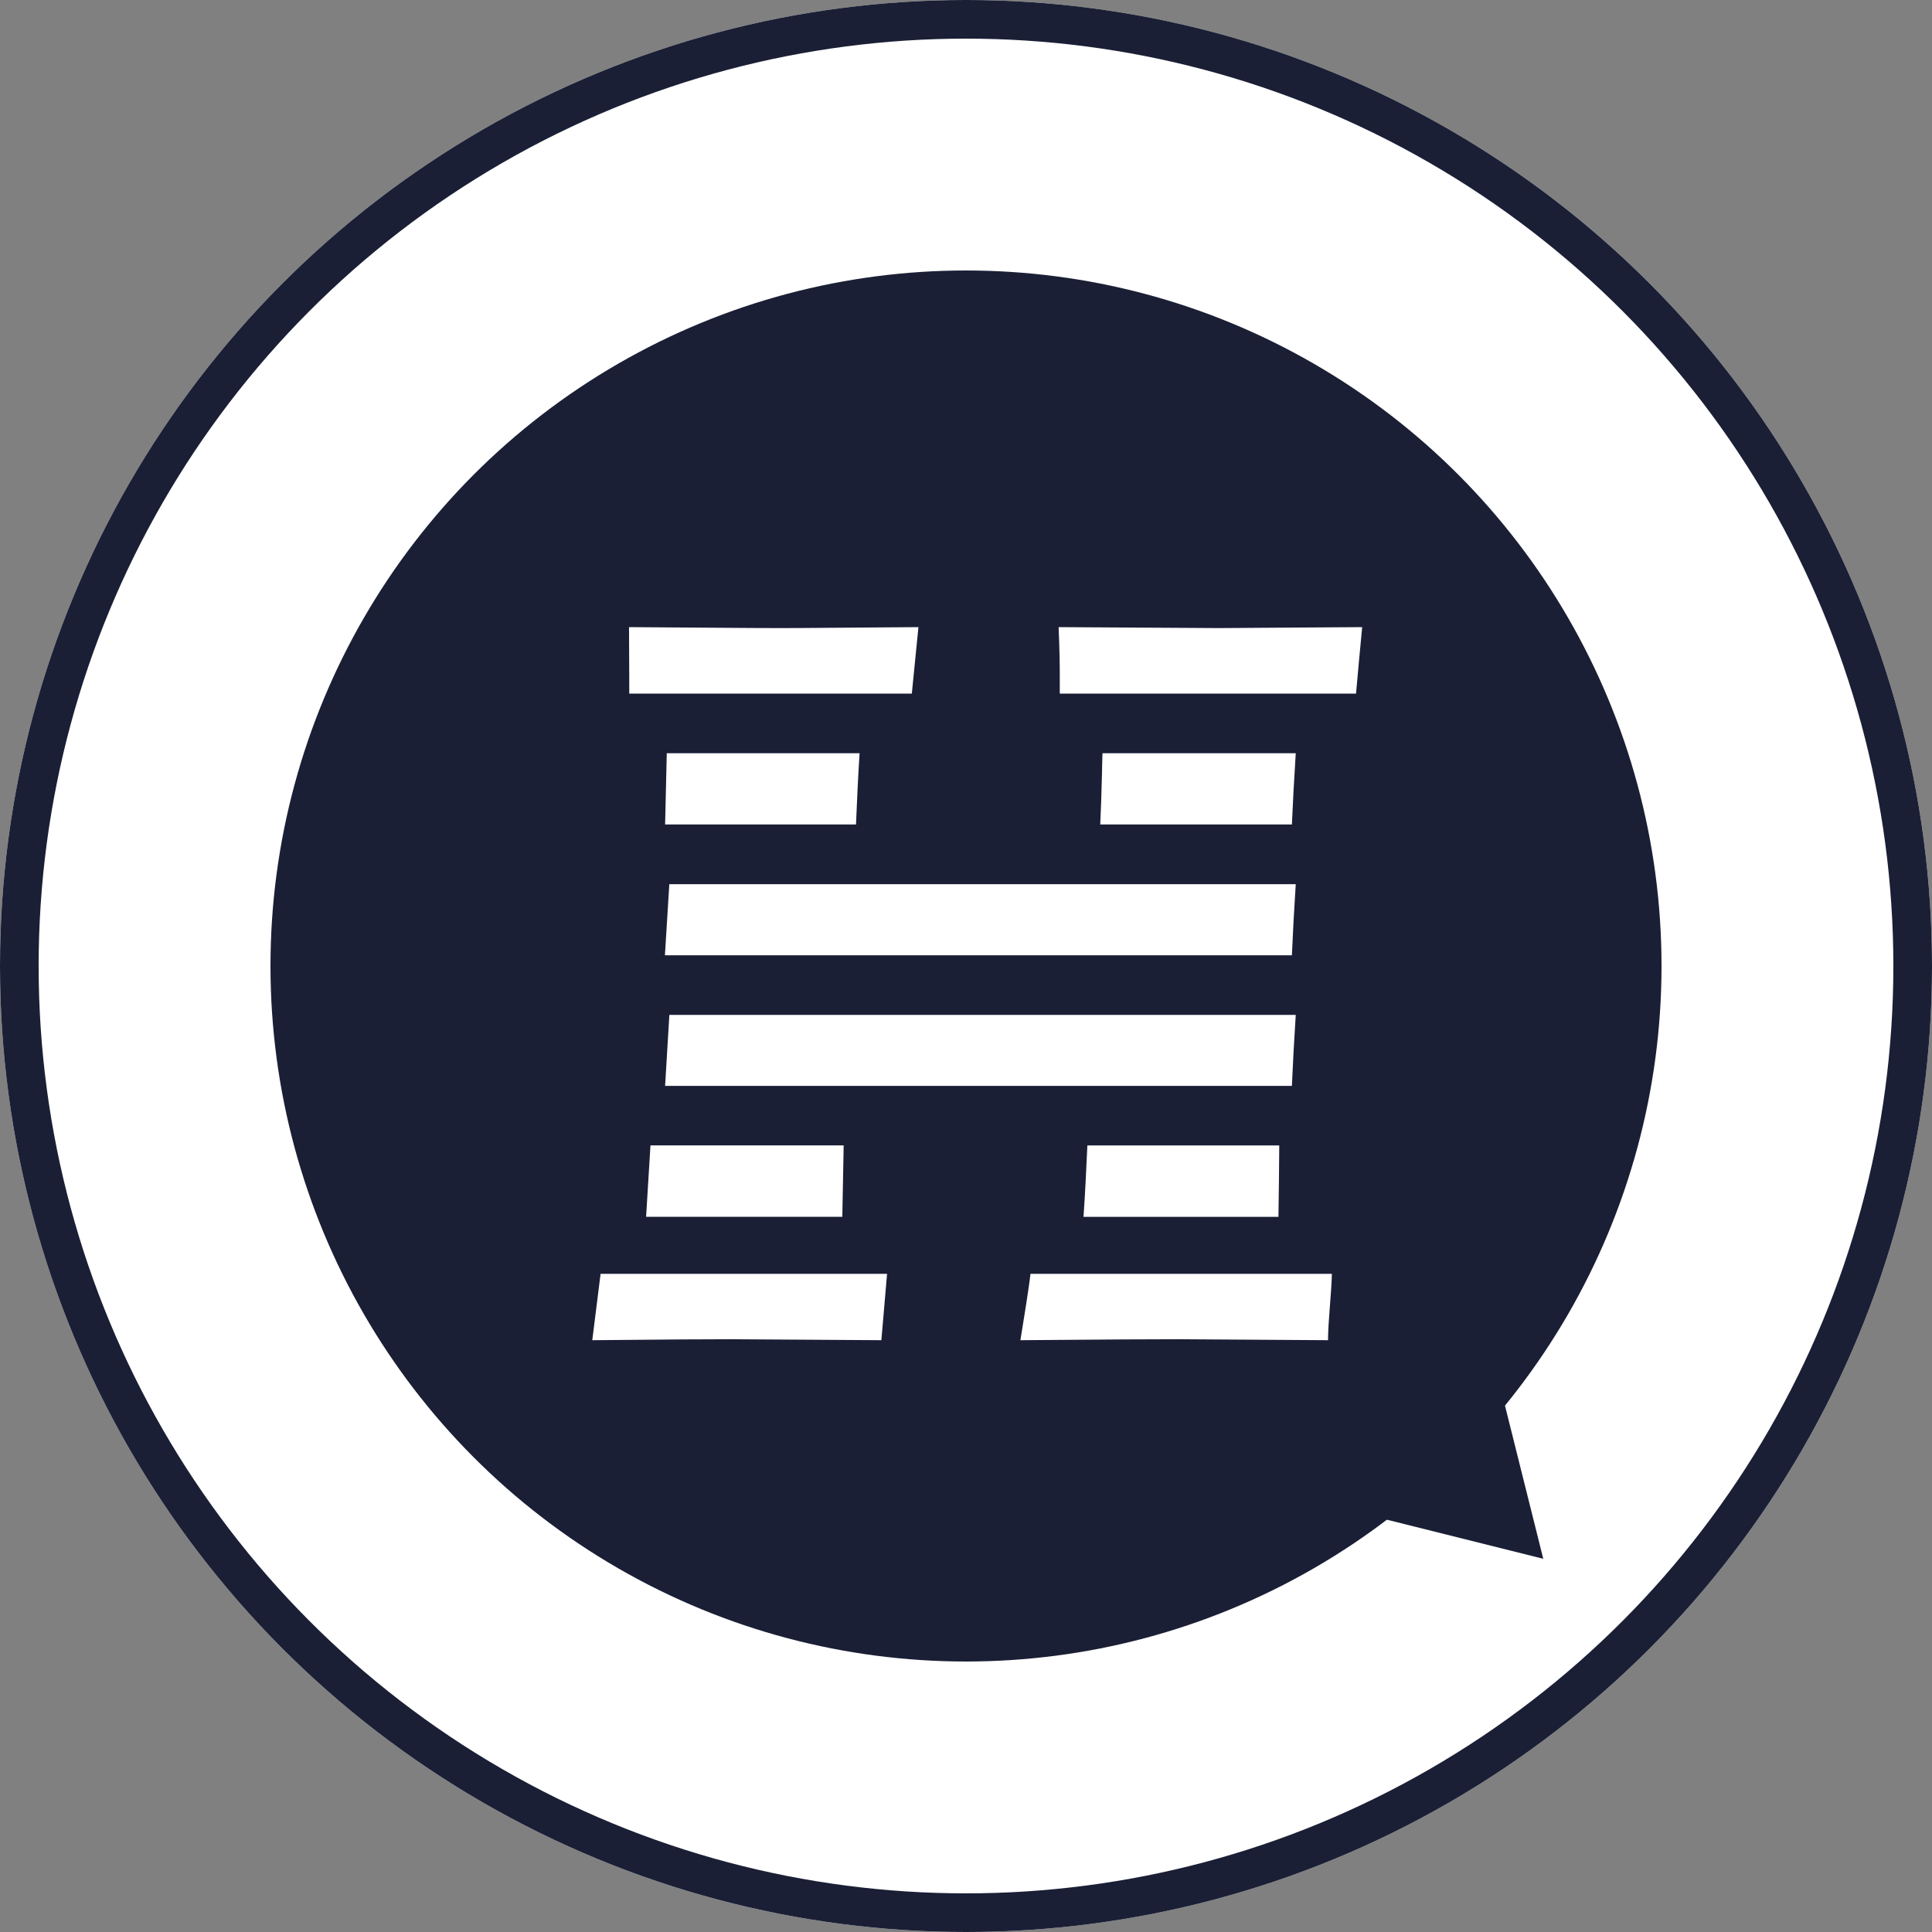
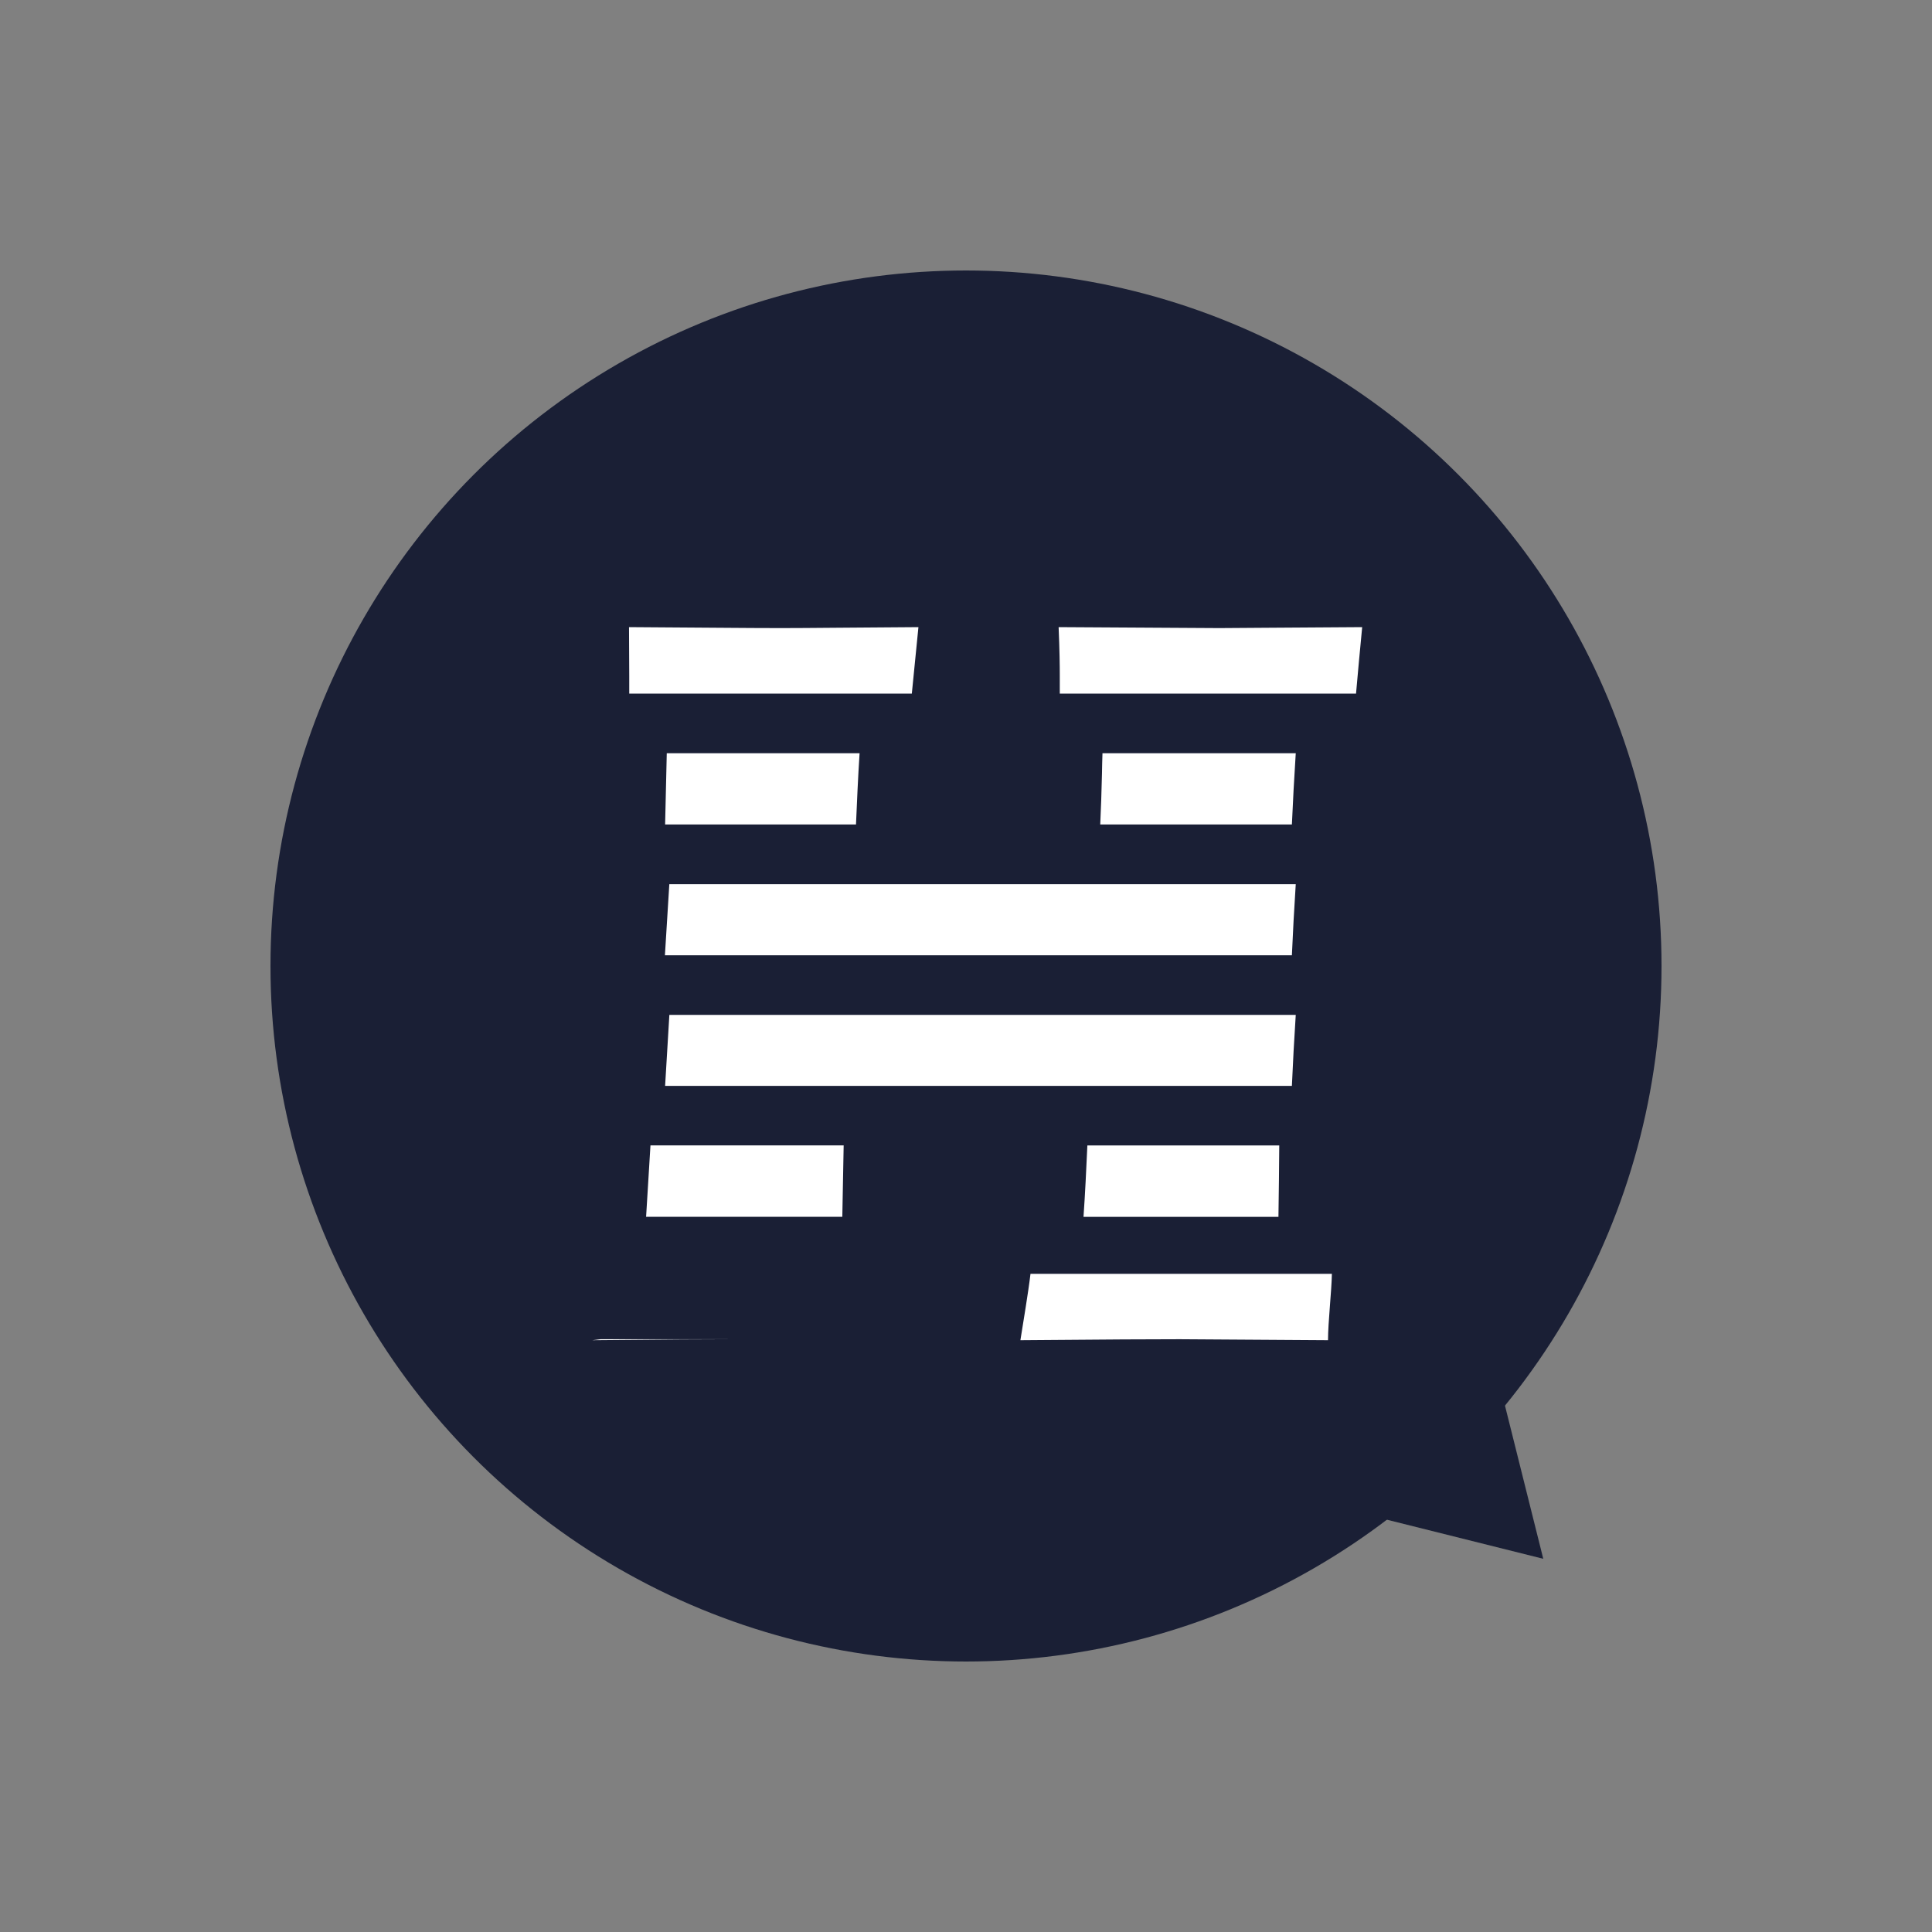
<svg xmlns="http://www.w3.org/2000/svg" id="구성_요소_22_1" data-name="구성 요소 22 – 1" width="50" height="50" viewBox="0 0 50 50">
  <rect x="0" y="0" width="50" height="50" fill="#808080" stroke="none" />
  <g id="타원_9" data-name="타원 9" fill="#fff" stroke="#1a1f35" stroke-width="1">
-     <circle cx="25" cy="25" r="25" stroke="none" />
-     <circle cx="25" cy="25" r="24.5" fill="none" />
-   </g>
+     </g>
  <g id="그룹_1045" data-name="그룹 1045" transform="translate(-1840 -817)">
    <circle id="타원_12" data-name="타원 12" cx="18" cy="18" r="18" transform="translate(1847 824)" fill="#1a1f35" />
    <path id="다각형_1" data-name="다각형 1" d="M3,0,6,5H0Z" transform="translate(1882.061 855.22) rotate(135)" fill="#1a1f35" />
  </g>
  <g id="그룹_1044" data-name="그룹 1044" transform="translate(-6525.672 1204.23)">
    <path id="패스_17" data-name="패스 17" d="M15.324,17.813h-4.99l-.043,1.845h4.94c.026-.595.051-1.2.093-1.845" transform="translate(6532.594 -1202.55)" fill="#fff" />
    <path id="패스_18" data-name="패스 18" d="M71.825,17.813c-.008.168-.008.341-.013.527-.012.472-.025.914-.045,1.318h4.96c.025-.585.059-1.195.1-1.845Z" transform="translate(6482.379 -1202.55)" fill="#fff" />
    <path id="패스_19" data-name="패스 19" d="M23.588,36.312H10.4l-.114,1.84H26.512c.025-.587.059-1.2.1-1.84Z" transform="translate(6532.594 -1217.66)" fill="#fff" />
    <path id="패스_20" data-name="패스 20" d="M23.394,54.783H10.4L10.29,56.62H26.511c.025-.585.059-1.195.1-1.837Z" transform="translate(6532.595 -1232.748)" fill="#fff" />
    <path id="패스_21" data-name="패스 21" d="M12.684,0C10.992.01,9.81.025,9.123.025,8.253.025,6.945.01,5.194,0L5.2,1.273c0,.143,0,.3,0,.447h7.313Q12.594.887,12.684,0" transform="translate(6536.757 -1188)" fill="#fff" />
    <path id="패스_22" data-name="패스 22" d="M73.734,0c-2.028.01-3.261.025-3.69.025L65.883,0c.025.592.03,1,.03,1.253,0,.118,0,.281,0,.467h7.667c.05-.55.1-1.127.159-1.719" transform="translate(6487.186 -1188)" fill="#fff" />
    <path id="패스_23" data-name="패스 23" d="M12.7,73.226H7.7l-.113,1.848h5.078Z" transform="translate(6534.806 -1247.813)" fill="#fff" />
    <path id="패스_24" data-name="패스 24" d="M69.515,73.227c-.029.635-.058,1.25-.1,1.848h5.045c.009-.64.018-1.255.021-1.848Z" transform="translate(6484.298 -1247.813)" fill="#fff" />
    <path id="패스_25" data-name="패스 25" d="M60.5,93.087c2.176-.02,3.548-.025,4.124-.025l3.838.025c0-.457.093-1.278.1-1.717h-7.8c-.054.464-.193,1.285-.261,1.717" transform="translate(6491.579 -1262.633)" fill="#fff" />
-     <path id="패스_26" data-name="패스 26" d="M3.593,93.061l3.889.025.147-1.717H.215L0,93.086c1.906-.02,3.1-.025,3.593-.025" transform="translate(6541 -1262.632)" fill="#fff" />
+     <path id="패스_26" data-name="패스 26" d="M3.593,93.061H.215L0,93.086c1.906-.02,3.1-.025,3.593-.025" transform="translate(6541 -1262.632)" fill="#fff" />
  </g>
</svg>